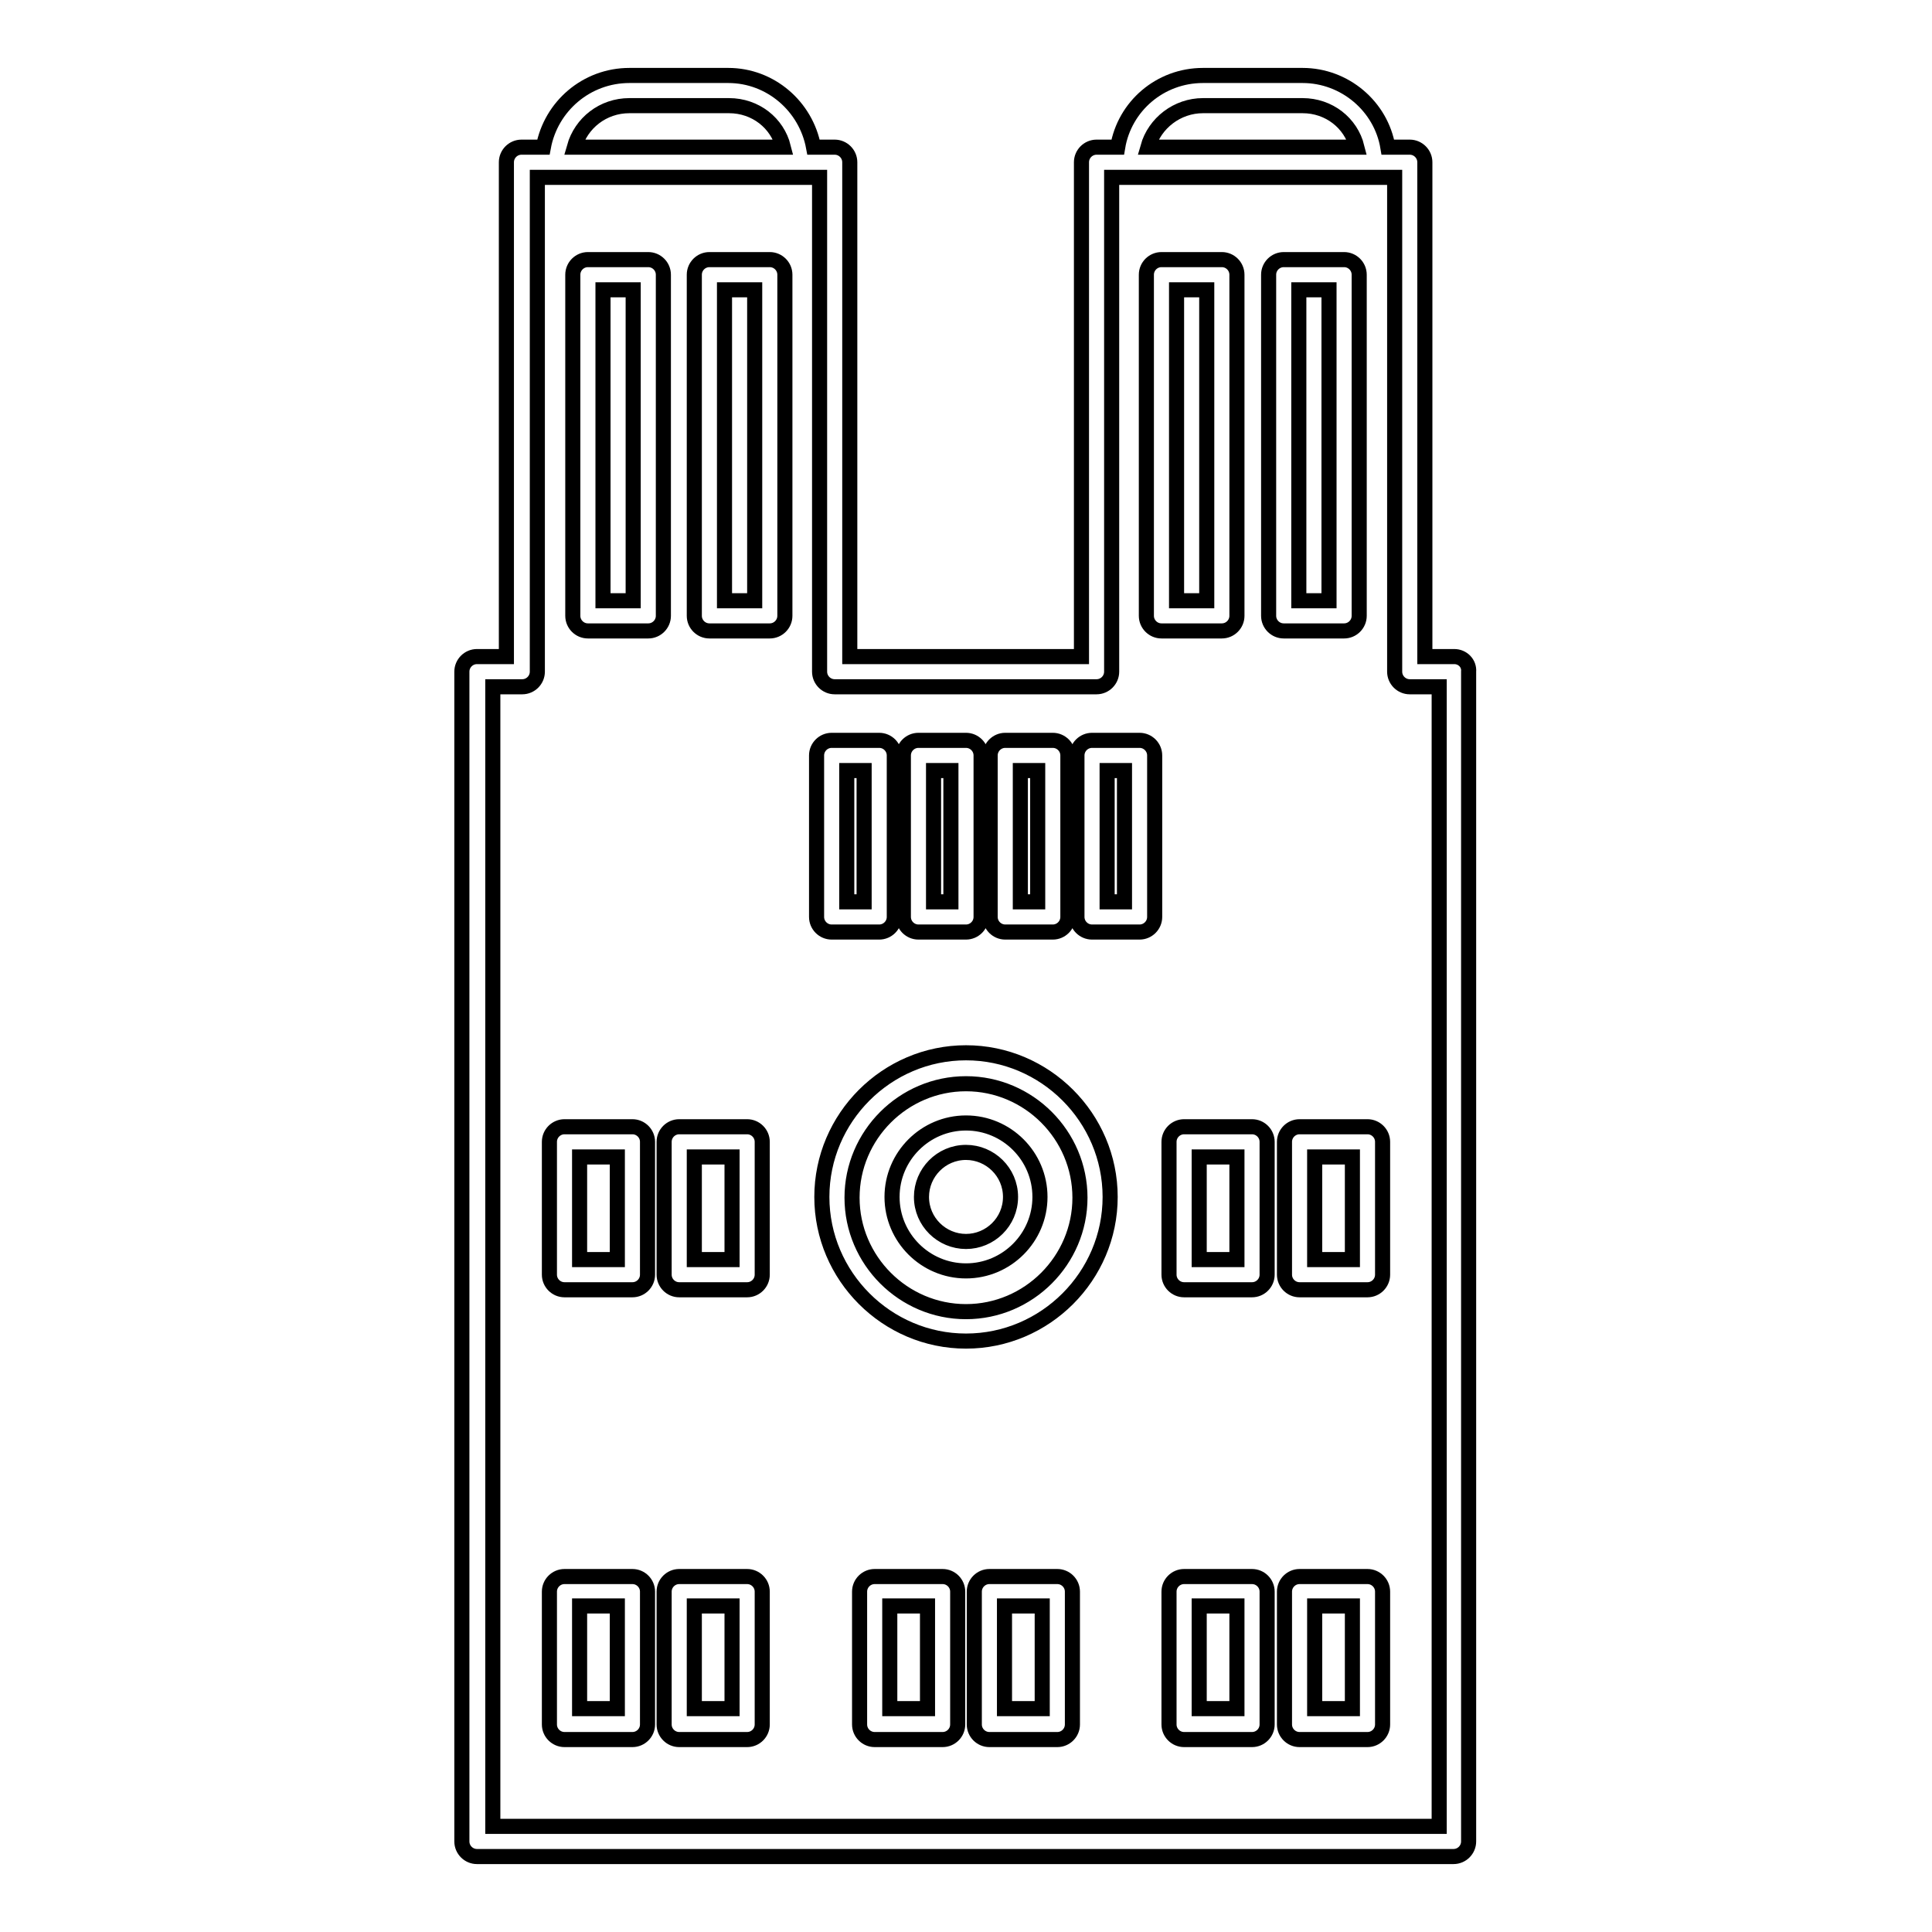
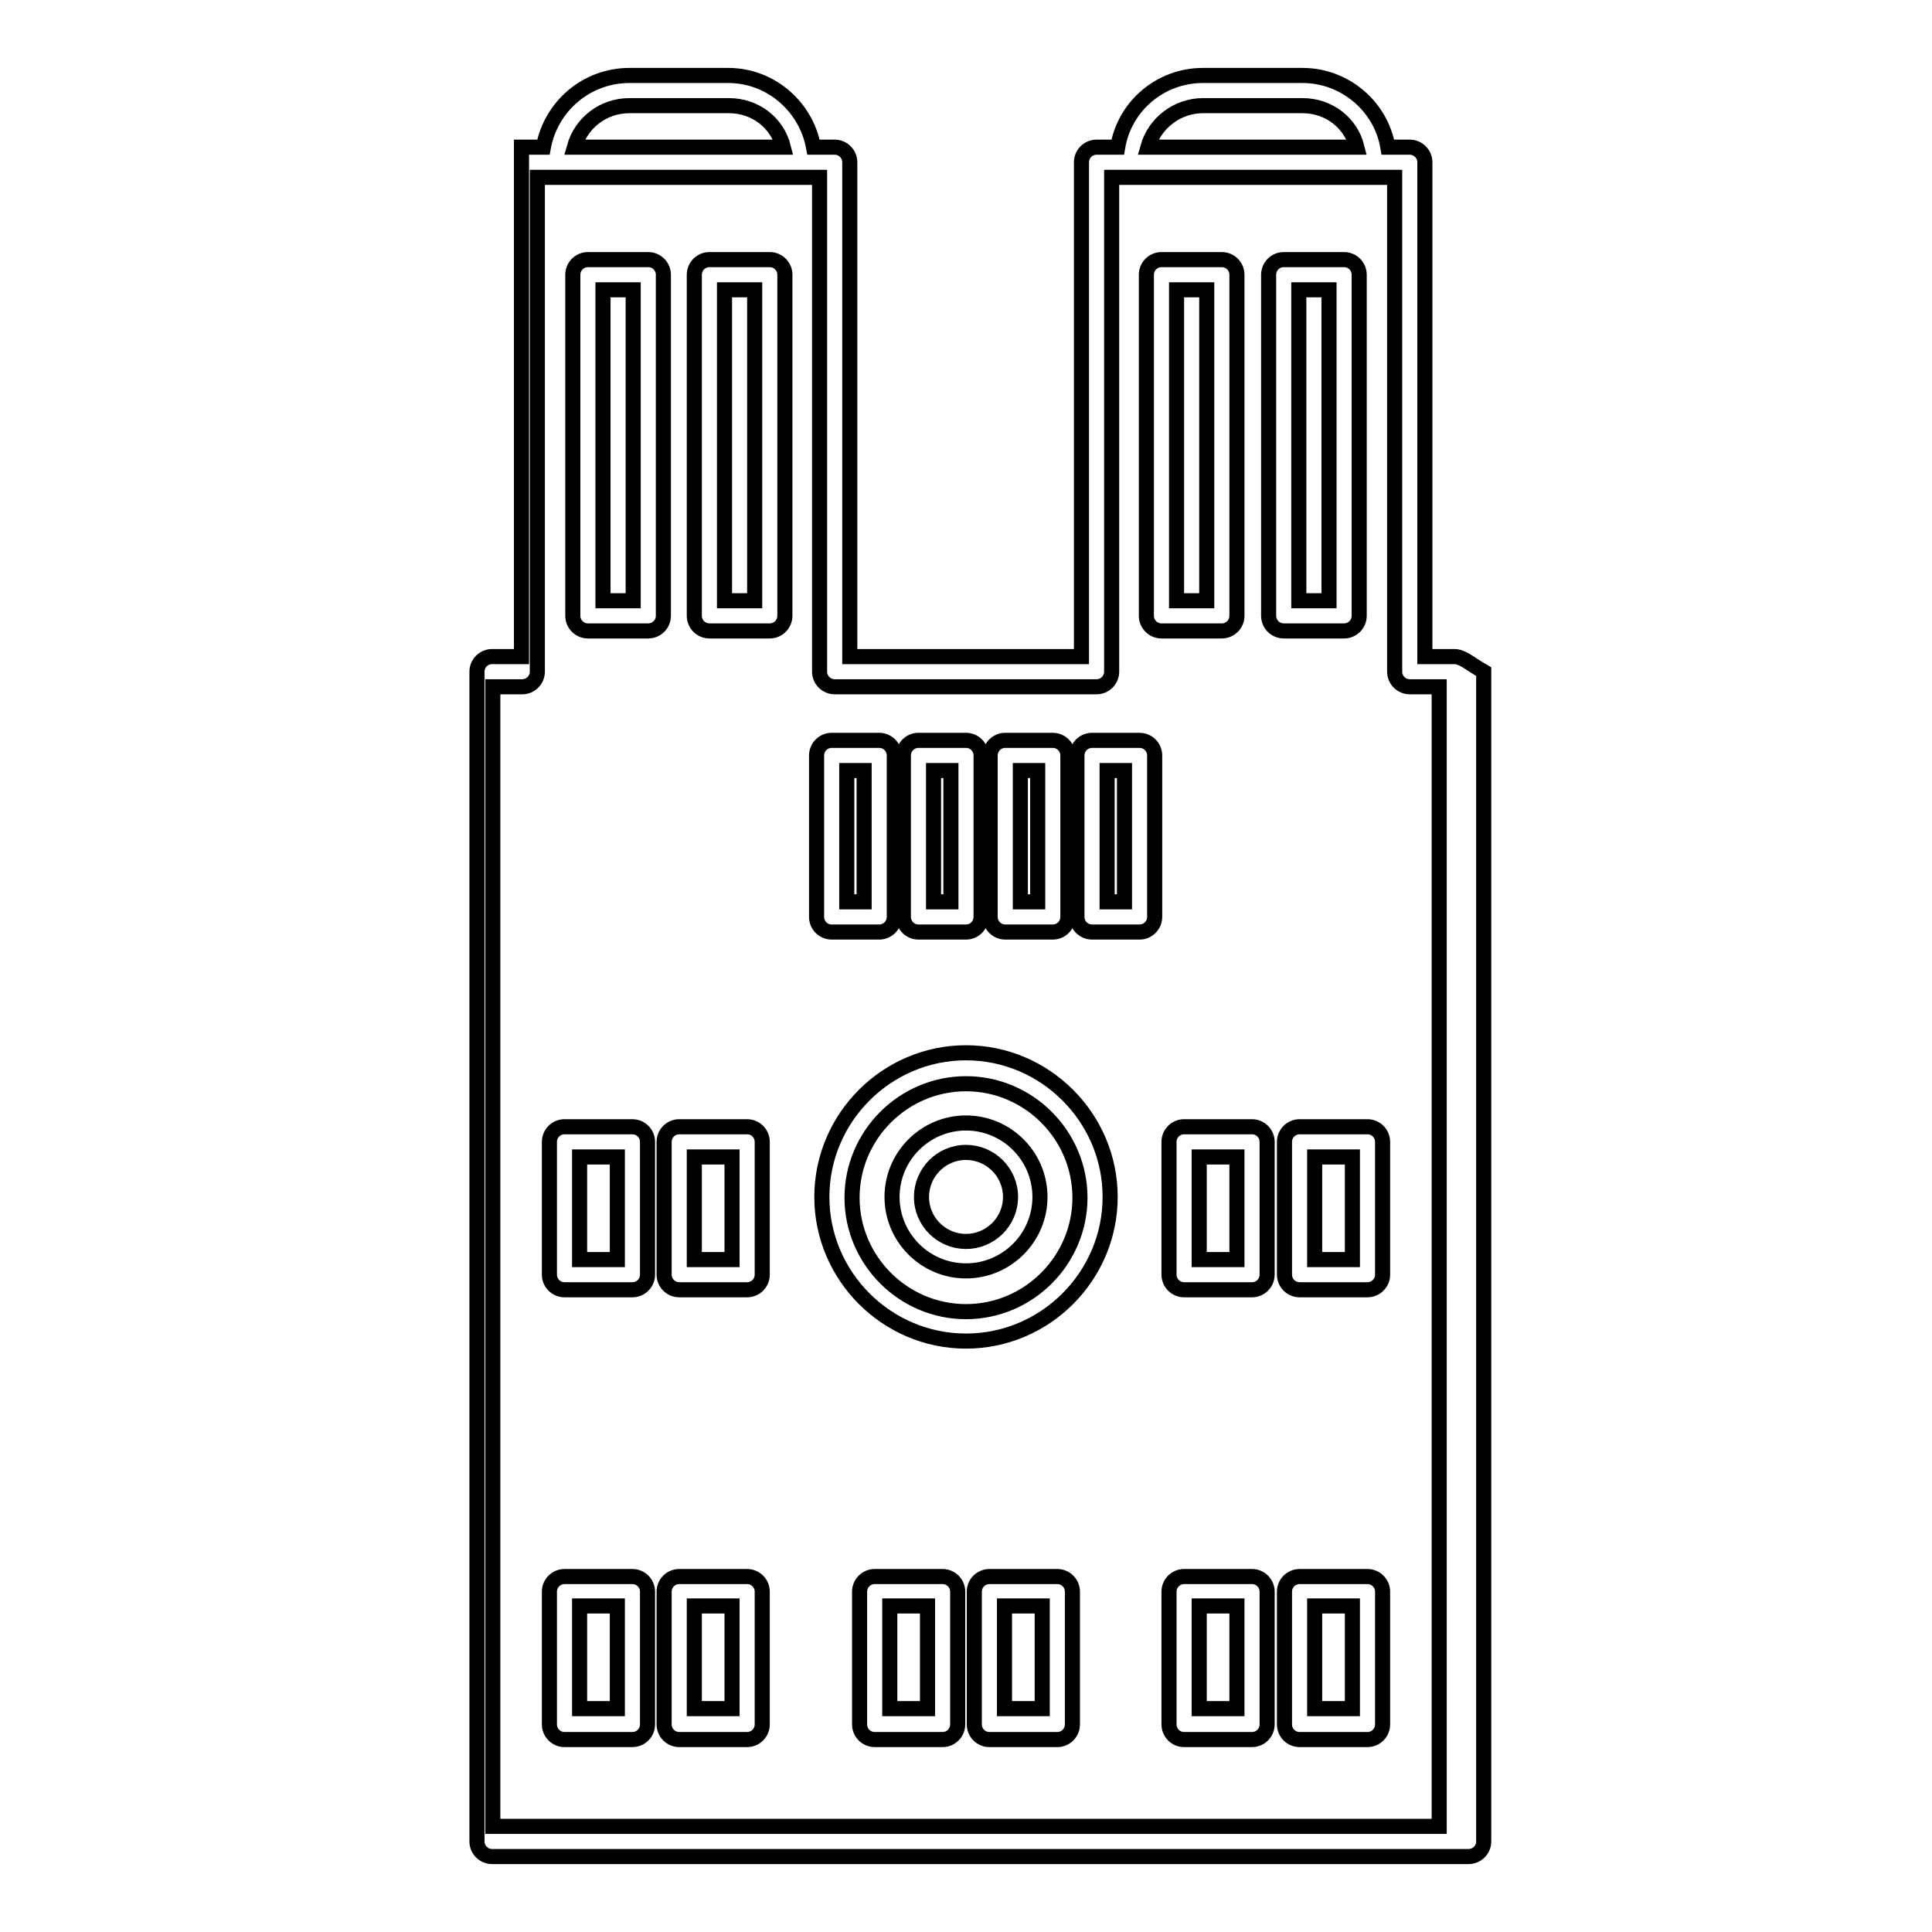
<svg xmlns="http://www.w3.org/2000/svg" version="1.1" x="0px" y="0px" viewBox="0 0 256 256" enable-background="new 0 0 256 256" xml:space="preserve">
  <g>
-     <path stroke-width="2" fill-opacity="0" stroke="#000000" d="M192.7,87h-3.9V21.5c0-1.1-0.9-2-2-2h-2.9c-0.9-5.4-5.7-9.5-11.3-9.5h-13.2c-5.7,0-10.4,4.1-11.3,9.5h-2.8 c-1.1,0-2,0.9-2,2V87h-30.7V21.5c0-1.1-0.9-2-2-2h-2.8c-1-5.4-5.7-9.5-11.3-9.5H83.4C77.7,10,73,14.1,72,19.5h-2.9 c-1.1,0-2,0.9-2,2V87h-3.9c-1.1,0-2,0.9-2,2v155c0,1.1,0.9,2,2,2h129.4c1.1,0,2-0.9,2-2V89C194.7,87.9,193.8,87,192.7,87z  M159.4,14h13.2c3.5,0,6.4,2.3,7.2,5.5h-27.7C153,16.3,156,14,159.4,14z M83.4,14h13.2c3.5,0,6.4,2.3,7.2,5.5H76.1 C77,16.3,79.9,14,83.4,14z M190.7,242H65.3V91h3.9c1.1,0,2-0.9,2-2V23.5h2.7H106h0h2.6V89c0,1.1,0.9,2,2,2h34.7c1.1,0,2-0.9,2-2 V23.5h2.6h32.2h0h2.7V89c0,1.1,0.9,2,2,2h3.9V242L190.7,242L190.7,242z M85.9,34.4h-8c-1.1,0-2,0.9-2,2v45.2c0,1.1,0.9,2,2,2h8 c1.1,0,2-0.9,2-2V36.4C87.9,35.3,87,34.4,85.9,34.4z M83.9,79.6h-4V38.4h4V79.6z M102,34.4h-8c-1.1,0-2,0.9-2,2v45.2 c0,1.1,0.9,2,2,2h8c1.1,0,2-0.9,2-2V36.4C104,35.3,103.1,34.4,102,34.4z M100,79.6h-4V38.4h4V79.6z M163.9,81.6V36.4 c0-1.1-0.9-2-2-2h-8c-1.1,0-2,0.9-2,2v45.2c0,1.1,0.9,2,2,2h8C163,83.6,163.9,82.7,163.9,81.6z M159.9,79.6h-4V38.4h4V79.6z  M180.1,81.6V36.4c0-1.1-0.9-2-2-2h-8c-1.1,0-2,0.9-2,2v45.2c0,1.1,0.9,2,2,2h8C179.2,83.6,180.1,82.7,180.1,81.6z M176.1,79.6h-4 V38.4h4V79.6z M116.5,123.5c1.1,0,2-0.9,2-2v-21.4c0-1.1-0.9-2-2-2h-6.3c-1.1,0-2,0.9-2,2v21.4c0,1.1,0.9,2,2,2H116.5z  M112.2,102.1h2.3v17.4h-2.3V102.1z M121.7,123.5h6.3c1.1,0,2-0.9,2-2v-21.4c0-1.1-0.9-2-2-2h-6.3c-1.1,0-2,0.9-2,2v21.4 C119.7,122.6,120.6,123.5,121.7,123.5z M123.7,102.1h2.3v17.4h-2.3V102.1z M133.2,123.5h6.3c1.1,0,2-0.9,2-2v-21.4c0-1.1-0.9-2-2-2 h-6.3c-1.1,0-2,0.9-2,2v21.4C131.2,122.6,132.1,123.5,133.2,123.5z M135.2,102.1h2.3v17.4h-2.3V102.1z M151,98.1h-6.3 c-1.1,0-2,0.9-2,2v21.4c0,1.1,0.9,2,2,2h6.3c1.1,0,2-0.9,2-2v-21.4C153,99,152.1,98.1,151,98.1z M149,119.5h-2.3v-17.4h2.3V119.5z  M128,139.5c-10.5,0-19.1,8.6-19.1,19.1c0,10.5,8.6,19.1,19.1,19.1c10.5,0,19.1-8.6,19.1-19.1C147.1,148.1,138.5,139.5,128,139.5z  M128,173.8c-8.3,0-15.1-6.8-15.1-15.1s6.8-15.1,15.1-15.1c8.3,0,15.1,6.8,15.1,15.1S136.3,173.8,128,173.8z M128,148.8 c-5.4,0-9.8,4.4-9.8,9.8c0,5.4,4.4,9.8,9.8,9.8c5.4,0,9.8-4.4,9.8-9.8C137.8,153.2,133.4,148.8,128,148.8z M128,164.5 c-3.2,0-5.9-2.6-5.9-5.9c0-3.2,2.6-5.9,5.9-5.9c3.2,0,5.9,2.6,5.9,5.9C133.9,161.9,131.2,164.5,128,164.5z M83.8,149.3h-9 c-1.1,0-2,0.9-2,2v17.6c0,1.1,0.9,2,2,2h9c1.1,0,2-0.9,2-2v-17.6C85.8,150.2,84.9,149.3,83.8,149.3z M81.8,166.9h-5v-13.6h5V166.9z  M99,149.3h-9c-1.1,0-2,0.9-2,2v17.6c0,1.1,0.9,2,2,2h9c1.1,0,2-0.9,2-2v-17.6C101,150.2,100.1,149.3,99,149.3z M97,166.9h-5v-13.6 h5V166.9z M165.9,149.3h-9c-1.1,0-2,0.9-2,2v17.6c0,1.1,0.9,2,2,2h9c1.1,0,2-0.9,2-2v-17.6C167.9,150.2,167,149.3,165.9,149.3z  M163.9,166.9h-5v-13.6h5V166.9z M181.2,149.3h-9c-1.1,0-2,0.9-2,2v17.6c0,1.1,0.9,2,2,2h9c1.1,0,2-0.9,2-2v-17.6 C183.2,150.2,182.3,149.3,181.2,149.3z M179.2,166.9h-5v-13.6h5V166.9z M83.8,208.9h-9c-1.1,0-2,0.9-2,2v17.6c0,1.1,0.9,2,2,2h9 c1.1,0,2-0.9,2-2v-17.6C85.8,209.8,84.9,208.9,83.8,208.9z M81.8,226.4h-5v-13.6h5V226.4z M99,208.9h-9c-1.1,0-2,0.9-2,2v17.6 c0,1.1,0.9,2,2,2h9c1.1,0,2-0.9,2-2v-17.6C101,209.8,100.1,208.9,99,208.9z M97,226.4h-5v-13.6h5V226.4z M165.9,208.9h-9 c-1.1,0-2,0.9-2,2v17.6c0,1.1,0.9,2,2,2h9c1.1,0,2-0.9,2-2v-17.6C167.9,209.8,167,208.9,165.9,208.9z M163.9,226.4h-5v-13.6h5 V226.4z M181.2,208.9h-9c-1.1,0-2,0.9-2,2v17.6c0,1.1,0.9,2,2,2h9c1.1,0,2-0.9,2-2v-17.6C183.2,209.8,182.3,208.9,181.2,208.9z  M179.2,226.4h-5v-13.6h5V226.4z M124.9,208.9h-9c-1.1,0-2,0.9-2,2v17.6c0,1.1,0.9,2,2,2h9c1.1,0,2-0.9,2-2v-17.6 C126.9,209.8,126,208.9,124.9,208.9z M122.9,226.4h-5v-13.6h5V226.4z M140.1,208.9h-9c-1.1,0-2,0.9-2,2v17.6c0,1.1,0.9,2,2,2h9 c1.1,0,2-0.9,2-2v-17.6C142.1,209.8,141.2,208.9,140.1,208.9z M138.1,226.4h-5v-13.6h5V226.4z" />
+     <path stroke-width="2" fill-opacity="0" stroke="#000000" d="M192.7,87h-3.9V21.5c0-1.1-0.9-2-2-2h-2.9c-0.9-5.4-5.7-9.5-11.3-9.5h-13.2c-5.7,0-10.4,4.1-11.3,9.5h-2.8 c-1.1,0-2,0.9-2,2V87h-30.7V21.5c0-1.1-0.9-2-2-2h-2.8c-1-5.4-5.7-9.5-11.3-9.5H83.4C77.7,10,73,14.1,72,19.5h-2.9 V87h-3.9c-1.1,0-2,0.9-2,2v155c0,1.1,0.9,2,2,2h129.4c1.1,0,2-0.9,2-2V89C194.7,87.9,193.8,87,192.7,87z  M159.4,14h13.2c3.5,0,6.4,2.3,7.2,5.5h-27.7C153,16.3,156,14,159.4,14z M83.4,14h13.2c3.5,0,6.4,2.3,7.2,5.5H76.1 C77,16.3,79.9,14,83.4,14z M190.7,242H65.3V91h3.9c1.1,0,2-0.9,2-2V23.5h2.7H106h0h2.6V89c0,1.1,0.9,2,2,2h34.7c1.1,0,2-0.9,2-2 V23.5h2.6h32.2h0h2.7V89c0,1.1,0.9,2,2,2h3.9V242L190.7,242L190.7,242z M85.9,34.4h-8c-1.1,0-2,0.9-2,2v45.2c0,1.1,0.9,2,2,2h8 c1.1,0,2-0.9,2-2V36.4C87.9,35.3,87,34.4,85.9,34.4z M83.9,79.6h-4V38.4h4V79.6z M102,34.4h-8c-1.1,0-2,0.9-2,2v45.2 c0,1.1,0.9,2,2,2h8c1.1,0,2-0.9,2-2V36.4C104,35.3,103.1,34.4,102,34.4z M100,79.6h-4V38.4h4V79.6z M163.9,81.6V36.4 c0-1.1-0.9-2-2-2h-8c-1.1,0-2,0.9-2,2v45.2c0,1.1,0.9,2,2,2h8C163,83.6,163.9,82.7,163.9,81.6z M159.9,79.6h-4V38.4h4V79.6z  M180.1,81.6V36.4c0-1.1-0.9-2-2-2h-8c-1.1,0-2,0.9-2,2v45.2c0,1.1,0.9,2,2,2h8C179.2,83.6,180.1,82.7,180.1,81.6z M176.1,79.6h-4 V38.4h4V79.6z M116.5,123.5c1.1,0,2-0.9,2-2v-21.4c0-1.1-0.9-2-2-2h-6.3c-1.1,0-2,0.9-2,2v21.4c0,1.1,0.9,2,2,2H116.5z  M112.2,102.1h2.3v17.4h-2.3V102.1z M121.7,123.5h6.3c1.1,0,2-0.9,2-2v-21.4c0-1.1-0.9-2-2-2h-6.3c-1.1,0-2,0.9-2,2v21.4 C119.7,122.6,120.6,123.5,121.7,123.5z M123.7,102.1h2.3v17.4h-2.3V102.1z M133.2,123.5h6.3c1.1,0,2-0.9,2-2v-21.4c0-1.1-0.9-2-2-2 h-6.3c-1.1,0-2,0.9-2,2v21.4C131.2,122.6,132.1,123.5,133.2,123.5z M135.2,102.1h2.3v17.4h-2.3V102.1z M151,98.1h-6.3 c-1.1,0-2,0.9-2,2v21.4c0,1.1,0.9,2,2,2h6.3c1.1,0,2-0.9,2-2v-21.4C153,99,152.1,98.1,151,98.1z M149,119.5h-2.3v-17.4h2.3V119.5z  M128,139.5c-10.5,0-19.1,8.6-19.1,19.1c0,10.5,8.6,19.1,19.1,19.1c10.5,0,19.1-8.6,19.1-19.1C147.1,148.1,138.5,139.5,128,139.5z  M128,173.8c-8.3,0-15.1-6.8-15.1-15.1s6.8-15.1,15.1-15.1c8.3,0,15.1,6.8,15.1,15.1S136.3,173.8,128,173.8z M128,148.8 c-5.4,0-9.8,4.4-9.8,9.8c0,5.4,4.4,9.8,9.8,9.8c5.4,0,9.8-4.4,9.8-9.8C137.8,153.2,133.4,148.8,128,148.8z M128,164.5 c-3.2,0-5.9-2.6-5.9-5.9c0-3.2,2.6-5.9,5.9-5.9c3.2,0,5.9,2.6,5.9,5.9C133.9,161.9,131.2,164.5,128,164.5z M83.8,149.3h-9 c-1.1,0-2,0.9-2,2v17.6c0,1.1,0.9,2,2,2h9c1.1,0,2-0.9,2-2v-17.6C85.8,150.2,84.9,149.3,83.8,149.3z M81.8,166.9h-5v-13.6h5V166.9z  M99,149.3h-9c-1.1,0-2,0.9-2,2v17.6c0,1.1,0.9,2,2,2h9c1.1,0,2-0.9,2-2v-17.6C101,150.2,100.1,149.3,99,149.3z M97,166.9h-5v-13.6 h5V166.9z M165.9,149.3h-9c-1.1,0-2,0.9-2,2v17.6c0,1.1,0.9,2,2,2h9c1.1,0,2-0.9,2-2v-17.6C167.9,150.2,167,149.3,165.9,149.3z  M163.9,166.9h-5v-13.6h5V166.9z M181.2,149.3h-9c-1.1,0-2,0.9-2,2v17.6c0,1.1,0.9,2,2,2h9c1.1,0,2-0.9,2-2v-17.6 C183.2,150.2,182.3,149.3,181.2,149.3z M179.2,166.9h-5v-13.6h5V166.9z M83.8,208.9h-9c-1.1,0-2,0.9-2,2v17.6c0,1.1,0.9,2,2,2h9 c1.1,0,2-0.9,2-2v-17.6C85.8,209.8,84.9,208.9,83.8,208.9z M81.8,226.4h-5v-13.6h5V226.4z M99,208.9h-9c-1.1,0-2,0.9-2,2v17.6 c0,1.1,0.9,2,2,2h9c1.1,0,2-0.9,2-2v-17.6C101,209.8,100.1,208.9,99,208.9z M97,226.4h-5v-13.6h5V226.4z M165.9,208.9h-9 c-1.1,0-2,0.9-2,2v17.6c0,1.1,0.9,2,2,2h9c1.1,0,2-0.9,2-2v-17.6C167.9,209.8,167,208.9,165.9,208.9z M163.9,226.4h-5v-13.6h5 V226.4z M181.2,208.9h-9c-1.1,0-2,0.9-2,2v17.6c0,1.1,0.9,2,2,2h9c1.1,0,2-0.9,2-2v-17.6C183.2,209.8,182.3,208.9,181.2,208.9z  M179.2,226.4h-5v-13.6h5V226.4z M124.9,208.9h-9c-1.1,0-2,0.9-2,2v17.6c0,1.1,0.9,2,2,2h9c1.1,0,2-0.9,2-2v-17.6 C126.9,209.8,126,208.9,124.9,208.9z M122.9,226.4h-5v-13.6h5V226.4z M140.1,208.9h-9c-1.1,0-2,0.9-2,2v17.6c0,1.1,0.9,2,2,2h9 c1.1,0,2-0.9,2-2v-17.6C142.1,209.8,141.2,208.9,140.1,208.9z M138.1,226.4h-5v-13.6h5V226.4z" />
  </g>
</svg>